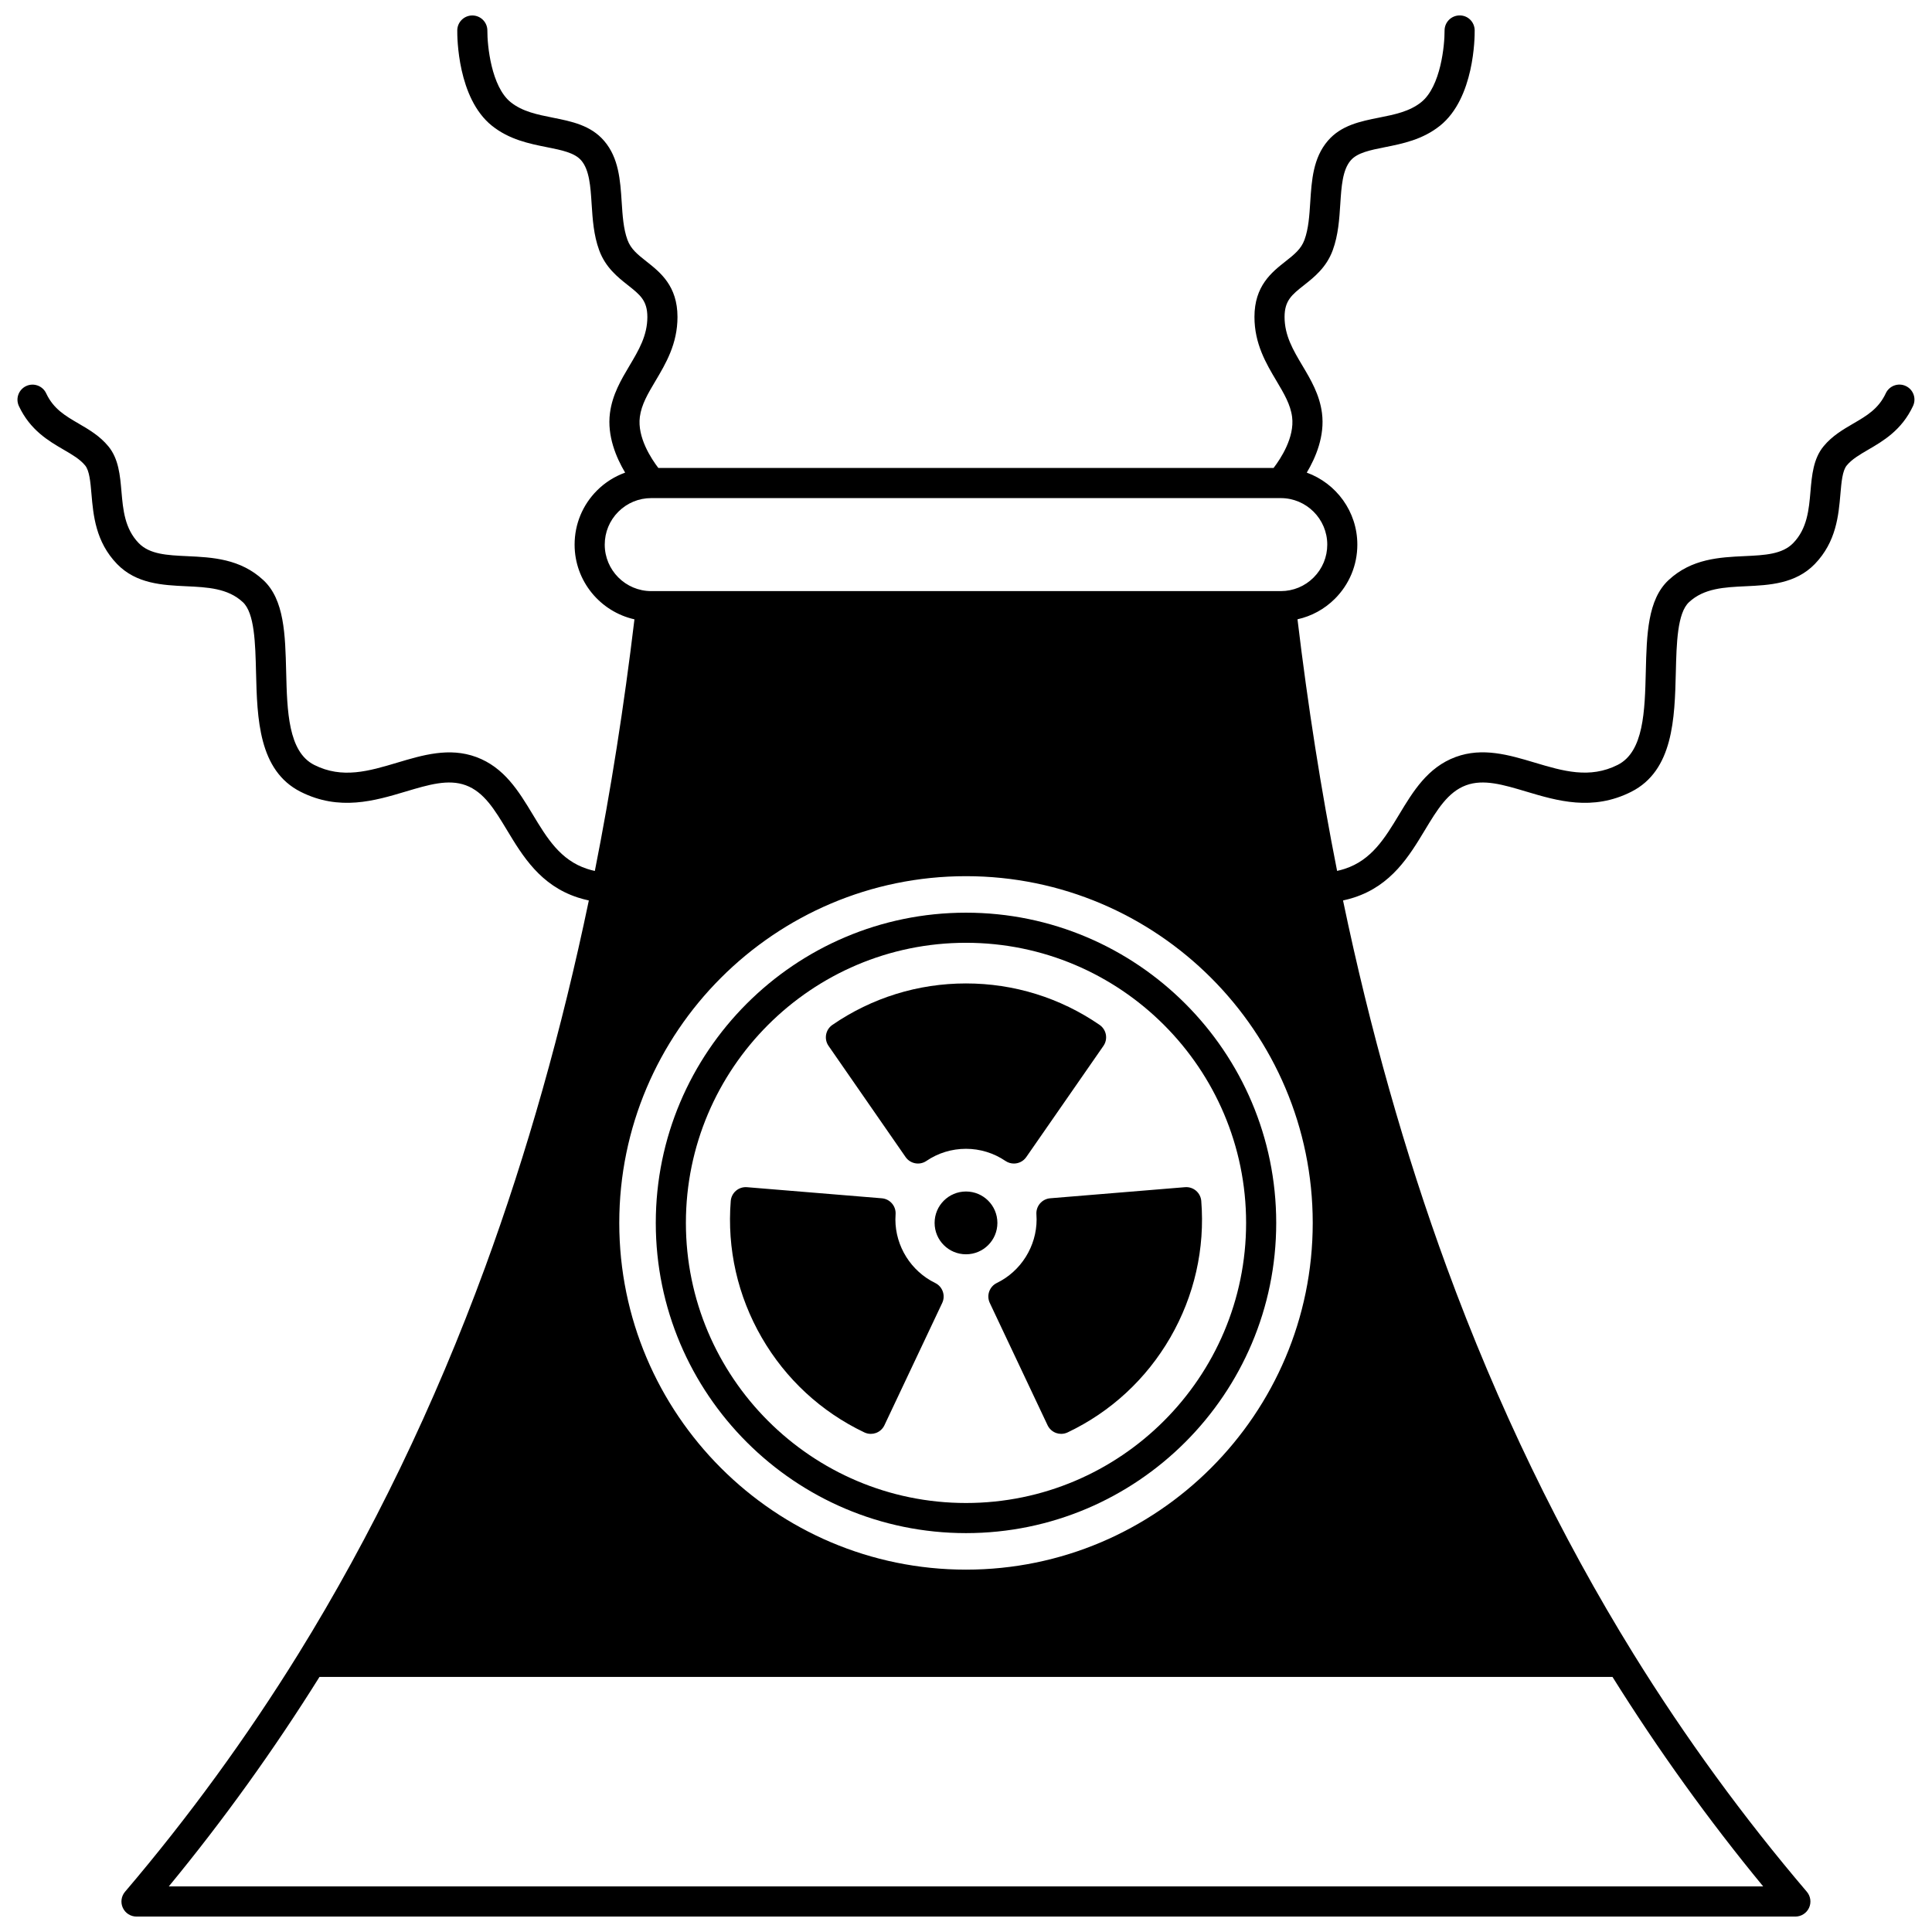
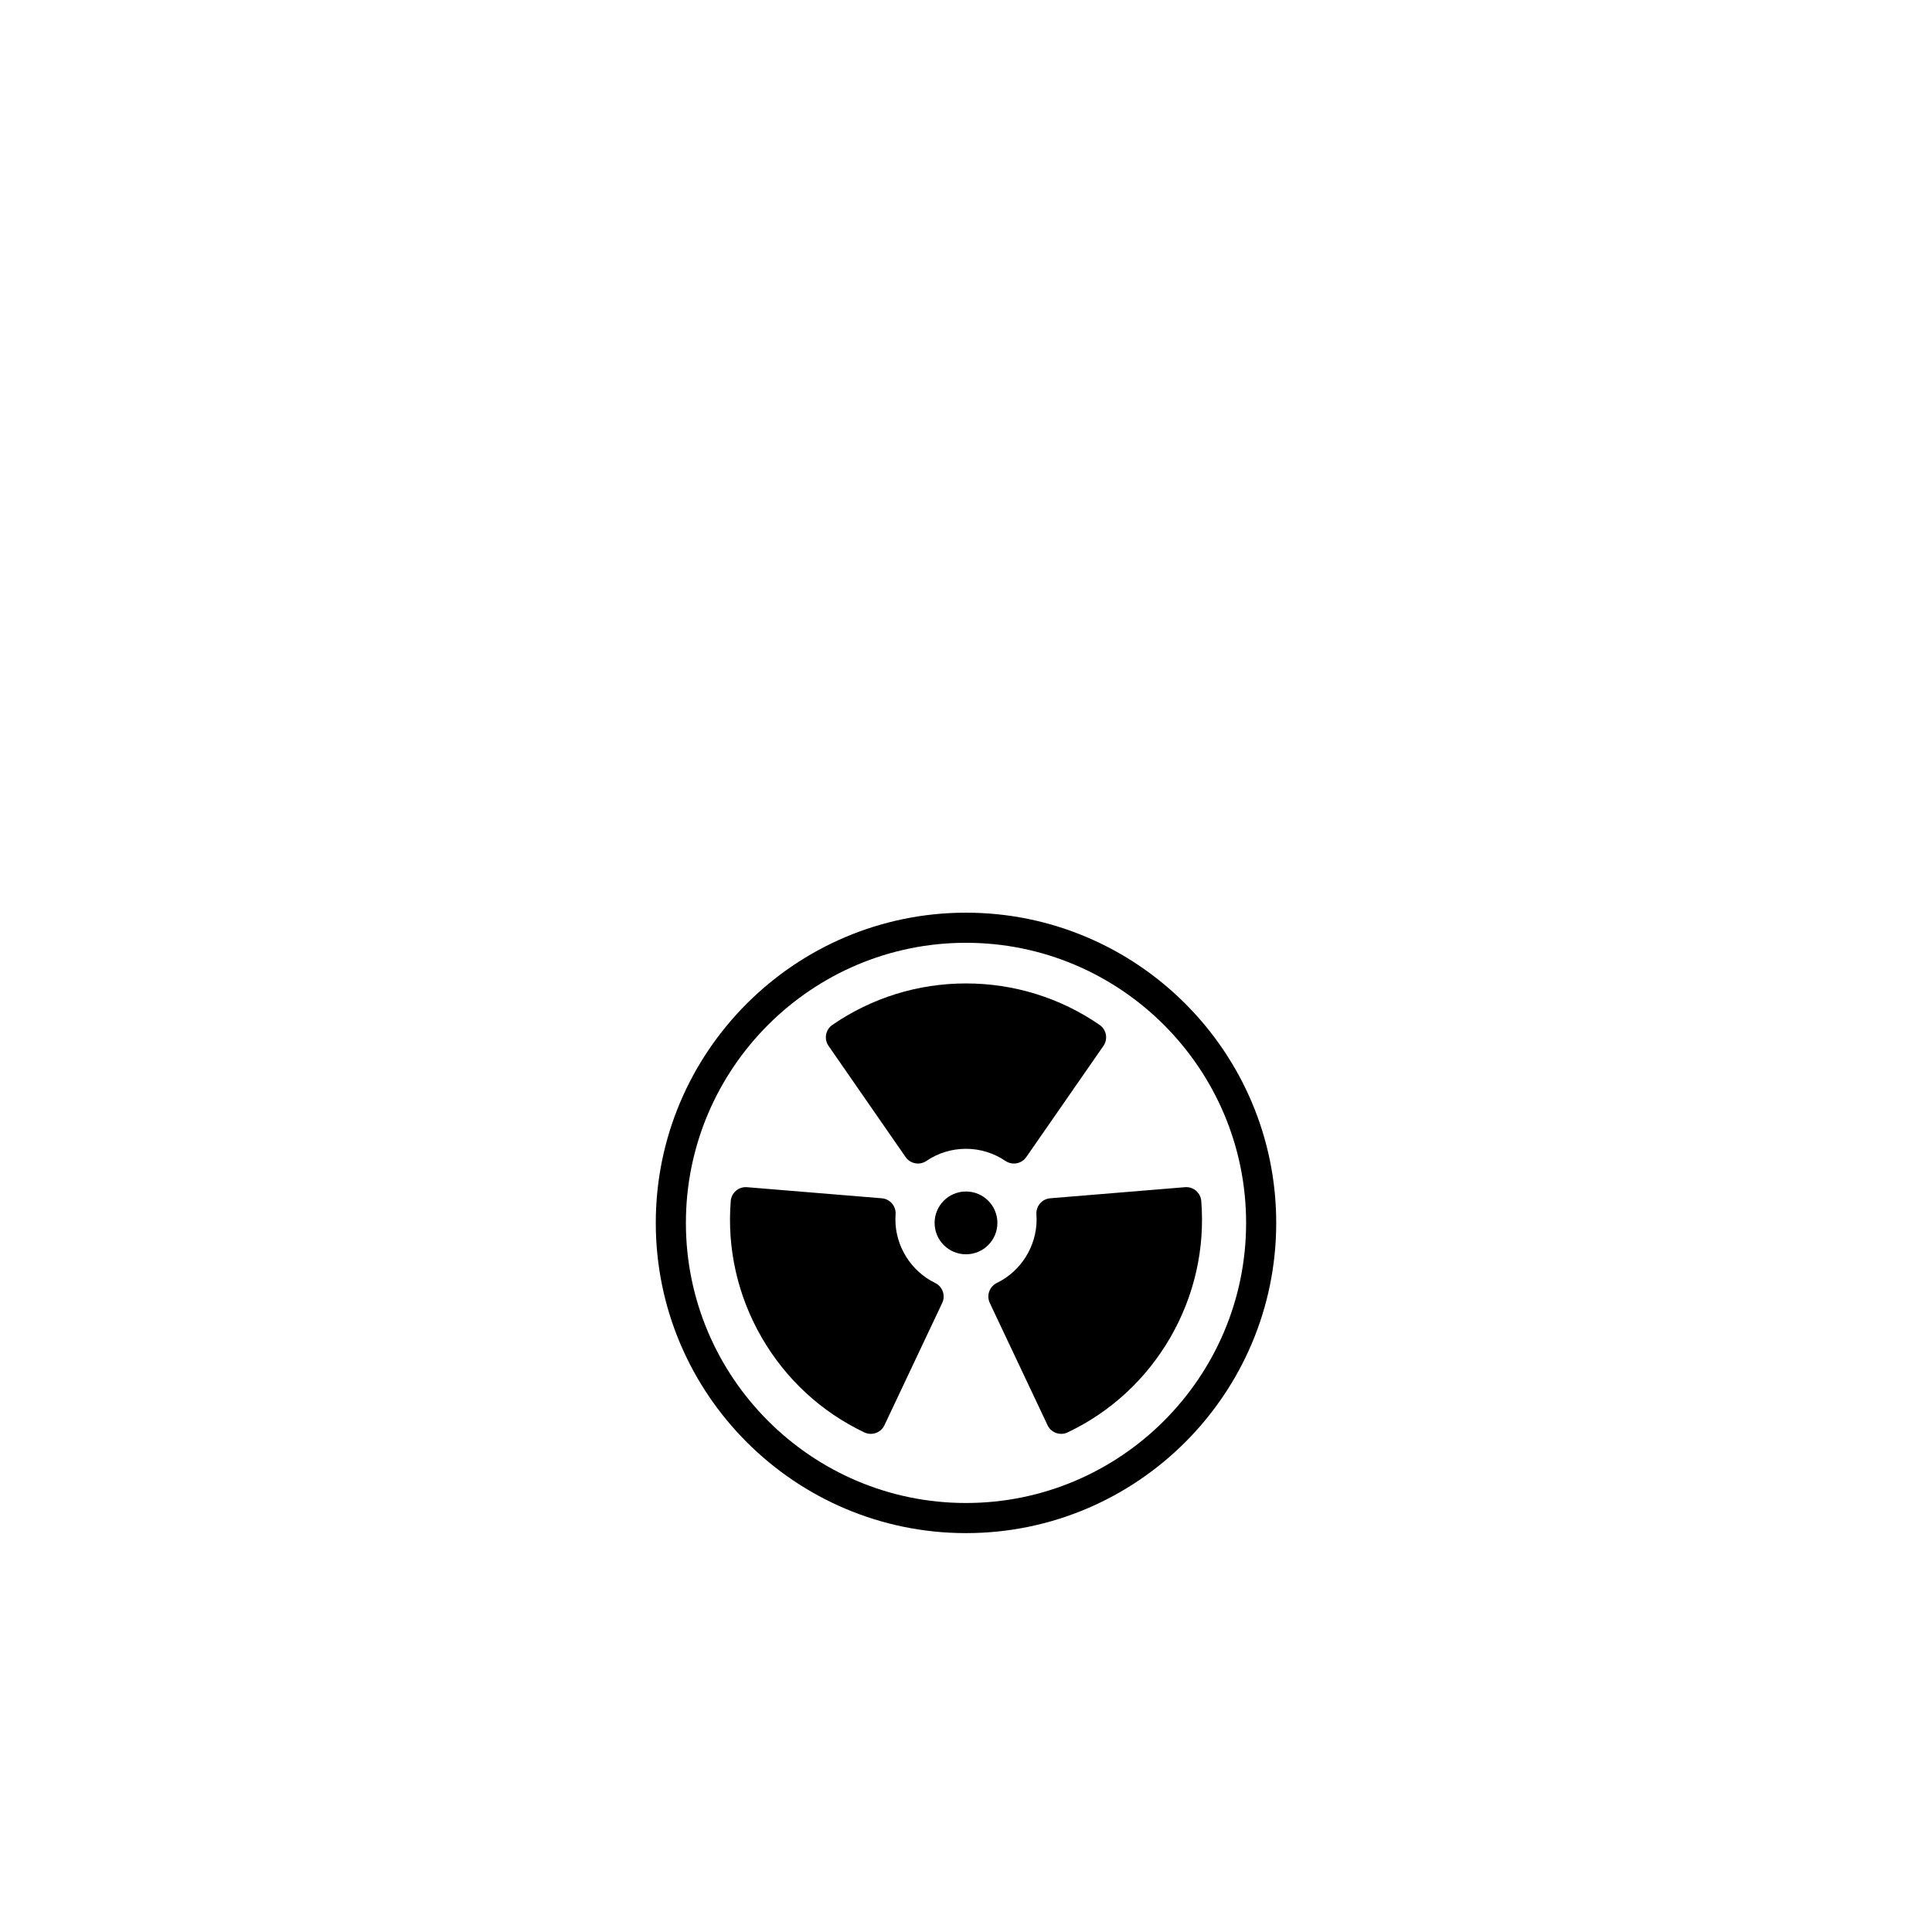
<svg xmlns="http://www.w3.org/2000/svg" width="800px" height="800px" version="1.1" viewBox="144 144 512 512">
  <defs>
    <clipPath id="a">
      <path d="m148.09 148.09h503.81v503.81h-503.81z" />
    </clipPath>
  </defs>
  <path d="m400 459.76c-4.598 0-8.32 3.719-8.32 8.32 0 4.598 3.719 8.32 8.32 8.32 4.598 0 8.32-3.719 8.32-8.32-0.004-4.602-3.723-8.32-8.32-8.32z" />
  <path d="m400 385.87c-45.332 0-82.211 36.879-82.211 82.211s36.879 82.211 82.211 82.211 82.211-36.879 82.211-82.211-36.883-82.211-82.211-82.211zm0 156.44c-40.93 0-74.23-33.301-74.23-74.23 0-40.93 33.301-74.23 74.23-74.23s74.23 33.301 74.23 74.23c0 40.93-33.301 74.23-74.23 74.23z" />
  <path d="m383.99 450.63c1.246 1.797 3.711 2.258 5.519 1.027 3.094-2.102 6.723-3.211 10.488-3.211 3.731 0 7.352 1.113 10.465 3.219 0.684 0.461 1.461 0.684 2.231 0.684 1.266 0 2.508-0.598 3.281-1.715l20.449-29.465c0.605-0.871 0.836-1.949 0.645-2.992-0.191-1.043-0.789-1.969-1.664-2.57-10.449-7.188-22.691-10.988-35.406-10.988s-24.957 3.801-35.406 10.988c-0.875 0.602-1.473 1.523-1.664 2.57-0.191 1.043 0.039 2.121 0.645 2.992z" />
  <path d="m391.83 484c-6.402-3.113-10.543-9.723-10.543-16.84 0-0.449 0.016-0.891 0.051-1.332 0.16-2.184-1.469-4.094-3.652-4.269l-35.73-2.941c-1.055-0.086-2.106 0.25-2.91 0.938-0.809 0.688-1.309 1.668-1.391 2.723-1.004 12.625 1.828 25.129 8.191 36.156 6.367 11.023 15.777 19.723 27.215 25.168 0.539 0.258 1.129 0.387 1.715 0.387 0.453 0 0.906-0.078 1.34-0.23 1-0.355 1.812-1.094 2.266-2.055l15.312-32.406c0.934-1.98 0.102-4.34-1.863-5.297z" />
  <path d="m418.66 465.83c0.031 0.441 0.051 0.883 0.051 1.332 0 7.117-4.137 13.727-10.543 16.84-1.965 0.957-2.797 3.316-1.863 5.293l15.312 32.406c0.453 0.957 1.27 1.695 2.266 2.055 0.434 0.156 0.887 0.23 1.34 0.23 0.586 0 1.176-0.129 1.715-0.387 11.438-5.441 20.848-14.145 27.219-25.168 6.363-11.027 9.199-23.531 8.191-36.156-0.082-1.059-0.586-2.035-1.391-2.723-0.809-0.688-1.855-1.023-2.91-0.938l-35.73 2.941c-2.188 0.18-3.816 2.09-3.656 4.273z" />
  <g clip-path="url(#a)">
-     <path d="m649.06 246.3c-1.996-0.938-4.371-0.074-5.305 1.922-1.938 4.137-5.035 5.941-8.625 8.031-2.746 1.602-5.59 3.258-7.871 6.027-2.715 3.301-3.094 7.684-3.461 11.922-0.418 4.844-0.852 9.859-4.566 13.703-2.906 3.004-7.539 3.223-12.906 3.473-6.574 0.309-14.02 0.656-20.137 6.352-5.562 5.176-5.793 14.434-6.035 24.234-0.258 10.445-0.527 21.246-7.445 24.738-7.438 3.746-14.508 1.637-21.992-0.602-6.781-2.027-13.797-4.121-20.938-1.496-7.445 2.746-11.285 9.105-14.996 15.258-3.75 6.211-7.293 12.078-14.422 14.391-0.645 0.211-1.324 0.387-2.016 0.547-4.215-21.266-7.738-43.652-10.496-66.68 3.723-0.828 7.148-2.68 9.914-5.445 3.836-3.836 5.945-8.93 5.945-14.352 0-8.773-5.602-16.242-13.402-19.074 2.383-3.992 4.816-9.738 4.031-15.777-0.633-4.918-2.957-8.828-5.203-12.609-2.422-4.074-4.711-7.922-4.711-12.867 0-4.359 1.949-5.898 5.18-8.445 2.637-2.078 5.922-4.668 7.594-9.258 1.465-4.016 1.734-8.203 1.996-12.25 0.301-4.629 0.582-9.004 2.754-11.531 1.75-2.043 5.148-2.723 9.082-3.508 4.676-0.934 9.977-1.992 14.602-5.699 9.102-7.297 9.195-23.453 9.176-25.27-0.023-2.203-1.801-3.992-4.027-3.945-2.203 0.02-3.969 1.824-3.953 4.023 0.031 3.871-1.02 14.82-6.184 18.961-3.106 2.488-7.023 3.269-11.176 4.098-4.934 0.984-10.039 2.008-13.578 6.141-3.902 4.547-4.285 10.473-4.656 16.207-0.234 3.648-0.457 7.094-1.531 10.031-0.898 2.465-2.727 3.902-5.039 5.727-3.66 2.887-8.219 6.481-8.219 14.711 0 7.137 3.098 12.348 5.828 16.941 2 3.363 3.727 6.269 4.148 9.555 0.703 5.41-3.012 11.051-4.902 13.523l-163.05 0.008c-1.891-2.477-5.606-8.117-4.902-13.527 0.422-3.277 2.148-6.184 4.148-9.547 2.731-4.598 5.828-9.809 5.828-16.941 0-8.23-4.559-11.824-8.219-14.711-2.312-1.824-4.141-3.266-5.039-5.727-1.074-2.938-1.293-6.383-1.531-10.031-0.371-5.734-0.754-11.664-4.652-16.203-3.543-4.141-8.645-5.16-13.582-6.144-4.148-0.828-8.066-1.613-11.172-4.098-5.164-4.141-6.219-15.09-6.188-18.961 0.02-2.203-1.746-4.004-3.945-4.027h-0.043c-2.184 0-3.965 1.758-3.988 3.945-0.02 1.816 0.074 17.973 9.176 25.27 4.625 3.703 9.922 4.762 14.598 5.695 3.934 0.785 7.332 1.465 9.086 3.516 2.164 2.519 2.449 6.894 2.746 11.523 0.262 4.051 0.531 8.238 1.996 12.25 1.676 4.594 4.957 7.18 7.594 9.262 3.231 2.547 5.18 4.082 5.18 8.445 0 4.945-2.289 8.793-4.711 12.867-2.246 3.781-4.57 7.691-5.203 12.605-0.781 6.035 1.645 11.777 4.027 15.773-2.766 1-5.309 2.582-7.449 4.723-3.836 3.836-5.945 8.938-5.945 14.363 0 9.668 6.797 17.762 15.859 19.793-2.758 23.027-6.281 45.418-10.496 66.684-0.695-0.16-1.379-0.336-2.031-0.551-7.117-2.309-10.66-8.176-14.406-14.387-3.715-6.152-7.555-12.512-15-15.258-7.137-2.625-14.148-0.531-20.934 1.496-7.484 2.234-14.555 4.348-21.988 0.602-6.922-3.492-7.188-14.293-7.445-24.738-0.242-9.801-0.473-19.055-6.035-24.23-6.117-5.699-13.566-6.047-20.141-6.356-5.367-0.25-10-0.469-12.906-3.473-3.715-3.848-4.148-8.859-4.566-13.703-0.367-4.238-0.746-8.625-3.461-11.926-2.281-2.769-5.121-4.426-7.867-6.027-3.586-2.09-6.688-3.894-8.625-8.031-0.934-1.996-3.312-2.852-5.305-1.922-1.996 0.938-2.856 3.309-1.922 5.305 2.996 6.394 7.894 9.25 11.836 11.543 2.336 1.359 4.356 2.535 5.723 4.199 1.141 1.387 1.398 4.379 1.672 7.543 0.488 5.648 1.098 12.68 6.777 18.562 5.109 5.281 12.102 5.609 18.27 5.898 5.707 0.266 11.098 0.52 15.074 4.223 3.106 2.887 3.305 10.871 3.492 18.59 0.301 12.199 0.645 26.023 11.832 31.668 10.27 5.172 19.617 2.383 27.863-0.082 6.035-1.801 11.25-3.359 15.891-1.652 4.82 1.777 7.652 6.465 10.926 11.895 4.137 6.856 8.828 14.625 18.762 17.848 0.941 0.309 1.922 0.562 2.922 0.785-7.141 34.227-16.379 66.926-27.496 97.246-13.422 36.594-30.07 71.059-49.488 102.44-13.711 22.141-29.164 43.34-45.926 63.012-1.008 1.184-1.238 2.848-0.586 4.262 0.652 1.414 2.066 2.316 3.621 2.316h439.62c1.555 0 2.969-0.906 3.621-2.316 0.652-1.414 0.422-3.078-0.586-4.262-16.762-19.672-32.215-40.871-45.926-63.012-19.418-31.383-36.07-65.852-49.488-102.44-11.117-30.324-20.355-63.023-27.496-97.246 1-0.223 1.973-0.477 2.906-0.781 9.949-3.227 14.641-10.996 18.777-17.852 3.277-5.426 6.109-10.117 10.922-11.895 4.644-1.711 9.855-0.148 15.895 1.652 8.246 2.465 17.594 5.258 27.867 0.082 11.184-5.644 11.527-19.469 11.828-31.668 0.191-7.719 0.391-15.699 3.496-18.59 3.977-3.703 9.367-3.957 15.074-4.223 6.172-0.289 13.164-0.617 18.273-5.898 5.68-5.883 6.289-12.91 6.777-18.559 0.273-3.164 0.531-6.156 1.672-7.543 1.371-1.664 3.387-2.84 5.723-4.203 3.938-2.293 8.84-5.148 11.836-11.543 0.953-2.004 0.094-4.375-1.902-5.312zm-249.06 313.67c-50.668 0-91.887-41.219-91.887-91.887s41.219-91.887 91.887-91.887 91.887 41.219 91.887 91.887c0 50.664-41.223 91.887-91.887 91.887zm-95.738-271.64c0-3.293 1.281-6.391 3.609-8.719 2.328-2.324 5.422-3.609 8.707-3.609h166.84c6.793 0 12.32 5.531 12.32 12.328 0 3.289-1.281 6.383-3.609 8.711-2.328 2.328-5.422 3.609-8.707 3.609h-166.84c-6.793-0.004-12.32-5.527-12.32-12.32zm307 355.59h-422.53c14.438-17.527 27.832-36.164 39.934-55.52h342.66c12.102 19.355 25.496 37.996 39.934 55.52z" />
-   </g>
+     </g>
</svg>